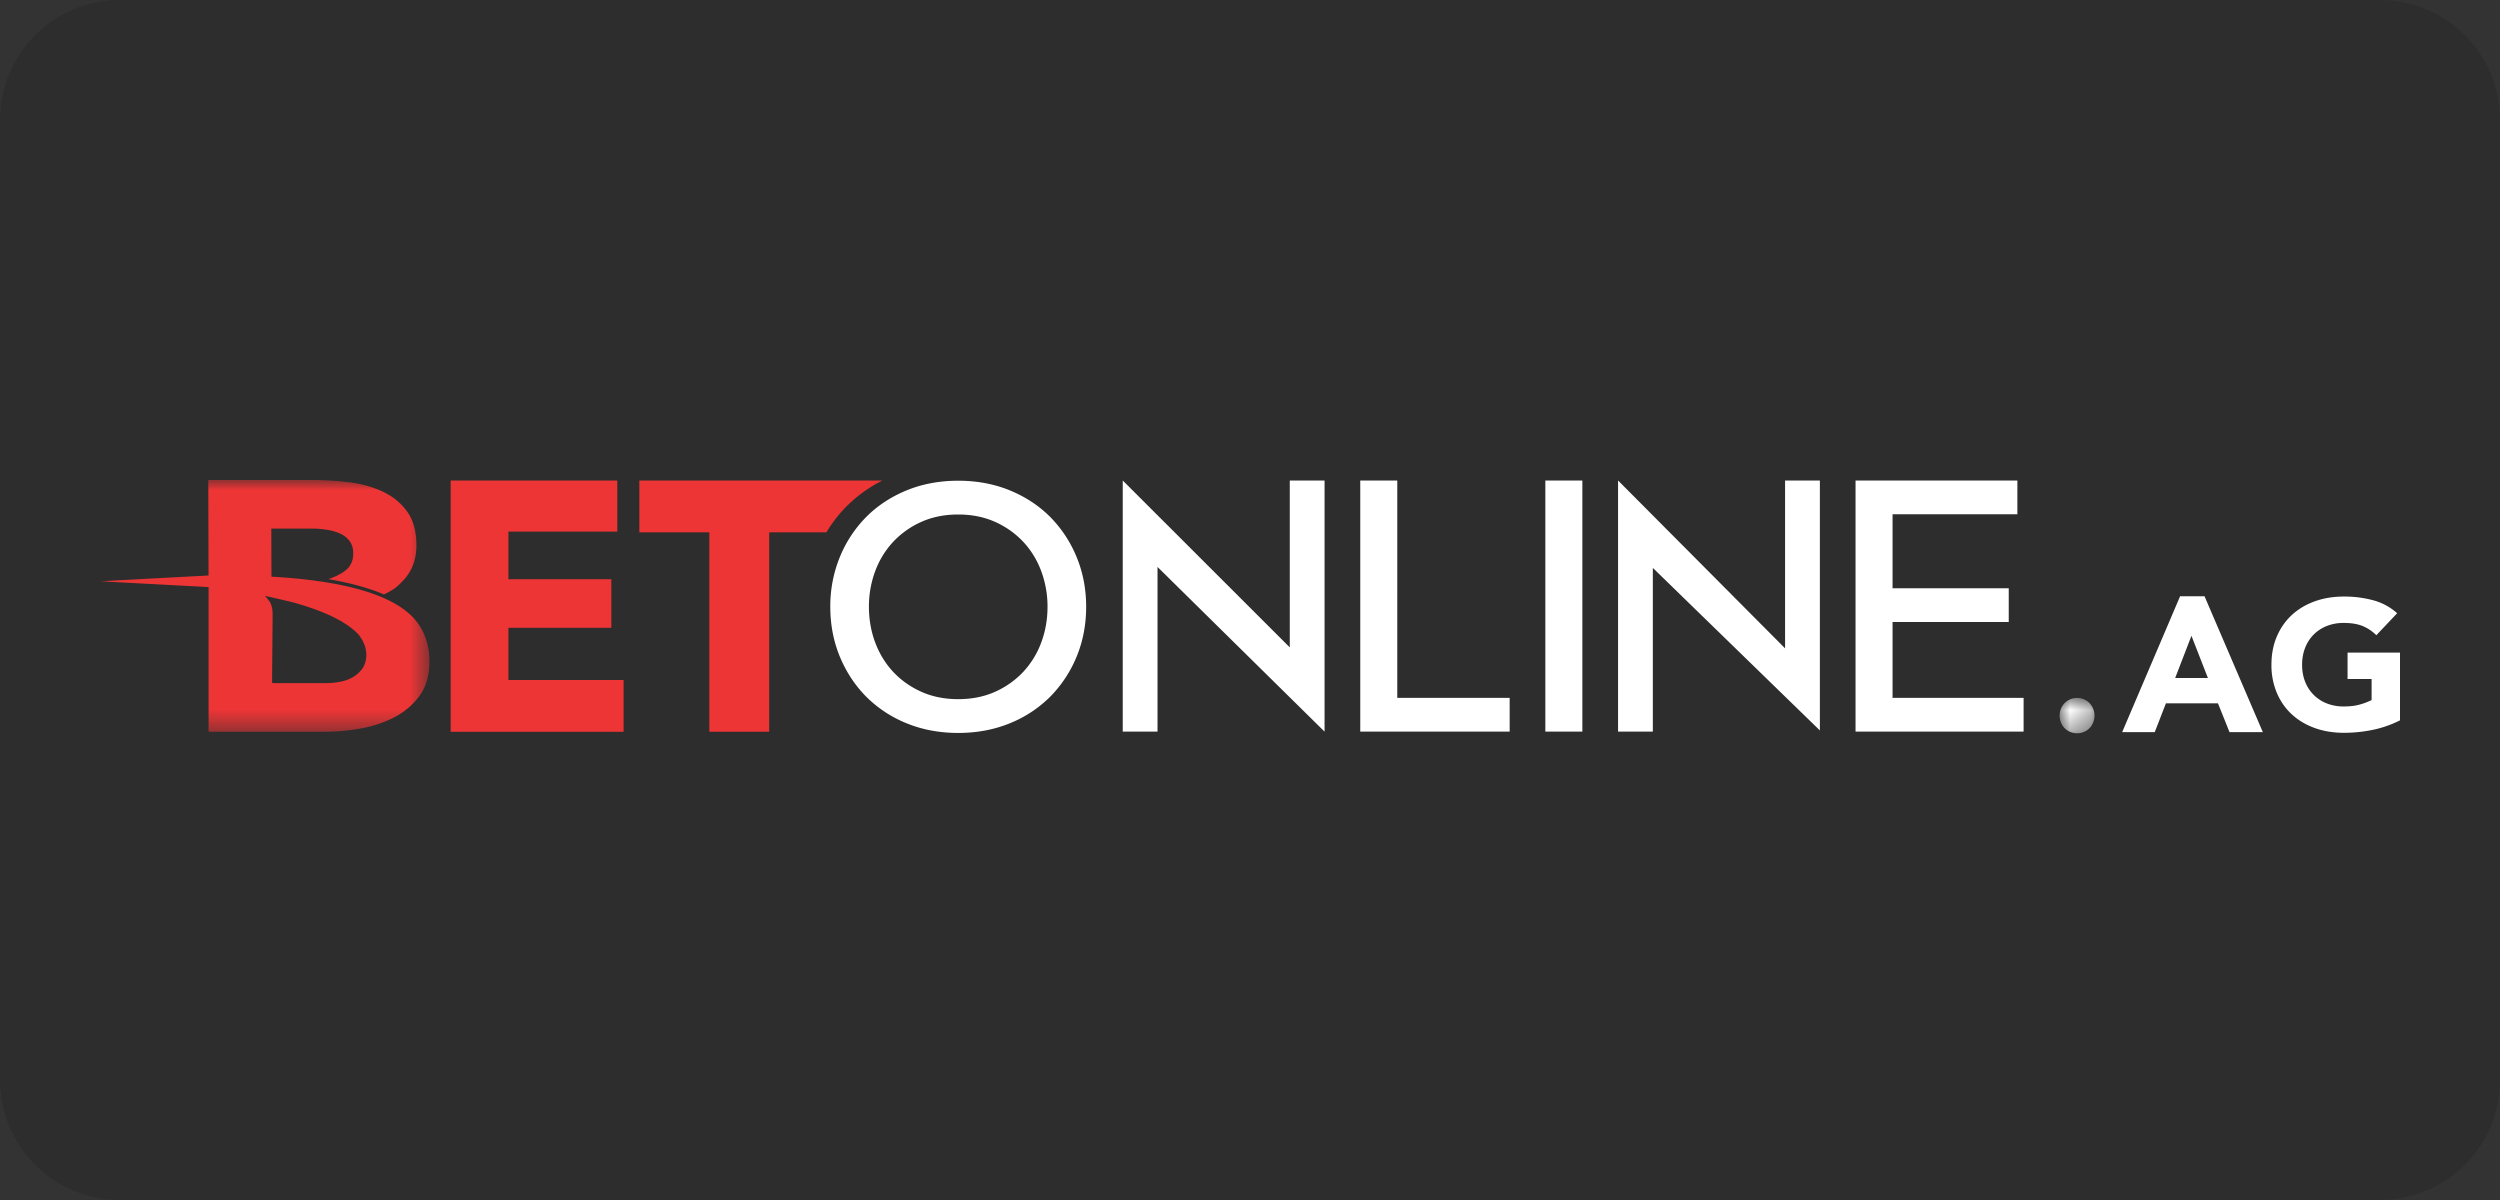
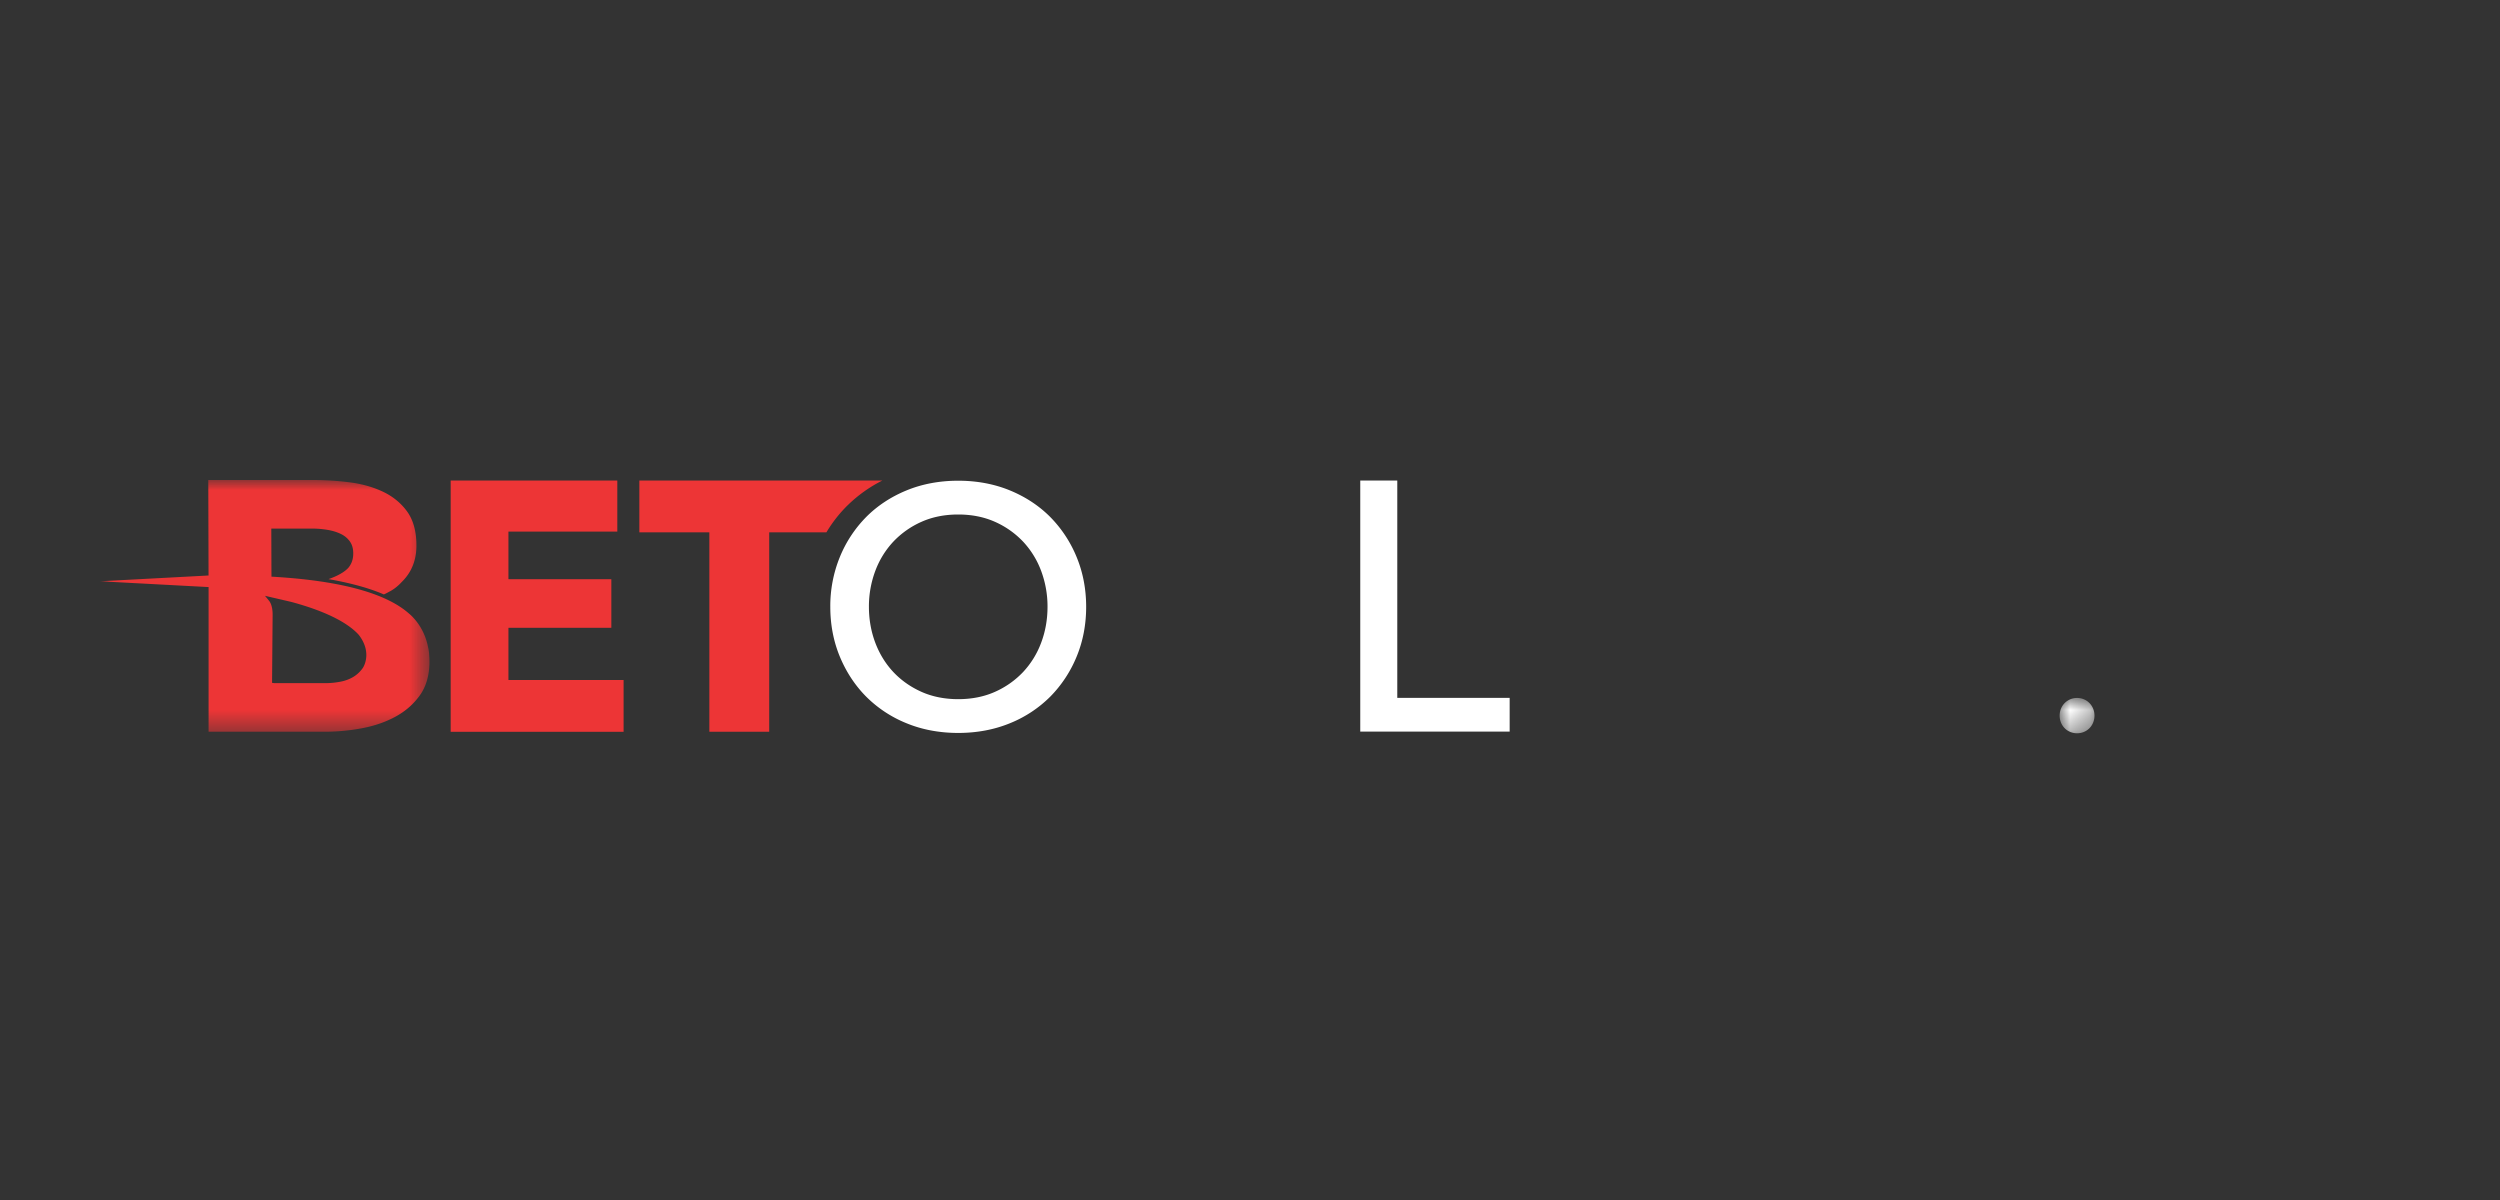
<svg xmlns="http://www.w3.org/2000/svg" width="125" height="60" fill="none">
  <rect width="100%" height="100%" fill="#333333" stroke="none" />
-   <path d="M0 6a6 6 0 0 1 6-6h113a6 6 0 0 1 6 6v48a6 6 0 0 1-6 6H6a6 6 0 0 1-6-6V6z" fill="#2d2d2d" />
  <g fill-rule="evenodd">
-     <path d="M77.267 36.581h1.851V24.026h-1.851v12.555zm17.361-1.689v-3.791h5.809v-1.688h-5.809v-3.699h6.241v-1.688h-8.092v12.555h8.403v-1.688h-6.552zm-30.139-2.523l-8.352-8.343v12.555h1.739v-8.233l8.352 8.233V24.026h-1.739v8.343zm24.765.048l-8.351-8.392V36.58h1.739v-8.184l8.352 8.126V24.025h-1.74v8.392zm20.319-.628l-.814 2.111h1.637l-.823-2.111zm-.568-1.977h1.221l2.916 6.795h-1.666l-.577-1.439h-2.604l-.558 1.439h-1.629l2.897-6.795zM120 36.017a5.45 5.45 0 0 1-1.363.476c-.473.097-.956.147-1.449.147-.524 0-1.007-.08-1.448-.238s-.824-.386-1.146-.682-.573-.655-.752-1.076a3.57 3.57 0 0 1-.27-1.41c0-.519.09-.989.27-1.41s.431-.78.752-1.076.704-.523 1.146-.682.924-.238 1.448-.238a5.54 5.54 0 0 1 1.482.188 2.93 2.93 0 0 1 1.188.646l-1.041 1.099c-.202-.201-.43-.354-.682-.458s-.568-.156-.947-.156a2.25 2.25 0 0 0-.856.156 1.93 1.93 0 0 0-.658.435c-.182.186-.324.408-.422.664s-.147.535-.147.834c0 .305.049.585.147.838a1.9 1.9 0 0 0 .422.659 1.91 1.91 0 0 0 .658.435 2.25 2.25 0 0 0 .856.155c.322 0 .6-.035.833-.105a3.2 3.2 0 0 0 .559-.215V33.95h-1.202v-1.319H120v3.388z" fill="#fff" />
    <path d="M22.534 36.588V24.026h8.331v2.555h-5.443v2.378h5.145v2.431h-5.145v2.609h5.758v2.59h-8.646zm19.848-11.323a6.9 6.9 0 0 1 1.739-1.24H31.967v2.59h3.5v9.972h2.993v-9.972h2.862a6.76 6.76 0 0 1 1.059-1.351z" fill="#ed3536" />
    <path d="M52.376 30.342c0 .631-.107 1.236-.319 1.796a4.37 4.37 0 0 1-.903 1.464 4.38 4.38 0 0 1-1.404.989c-.543.244-1.162.367-1.839.367s-1.296-.124-1.839-.367-1.017-.577-1.404-.989-.692-.905-.903-1.464-.319-1.165-.319-1.796a5.06 5.06 0 0 1 .319-1.797 4.36 4.36 0 0 1 .903-1.464 4.37 4.37 0 0 1 1.404-.989c.544-.244 1.161-.367 1.839-.367s1.296.124 1.839.367a4.39 4.39 0 0 1 1.404.989 4.38 4.38 0 0 1 .903 1.464 5.08 5.08 0 0 1 .319 1.797zm.137-4.491c-.559-.563-1.239-1.011-2.021-1.332s-1.651-.483-2.581-.483-1.799.162-2.581.483-1.462.769-2.021 1.332a6.15 6.15 0 0 0-1.317 2.001 6.48 6.48 0 0 0-.477 2.49c0 .888.16 1.726.477 2.49s.759 1.438 1.317 2a6.06 6.06 0 0 0 2.021 1.332c.782.321 1.65.483 2.581.483s1.799-.163 2.581-.483a6.06 6.06 0 0 0 2.021-1.332 6.19 6.19 0 0 0 1.318-2c.317-.764.477-1.602.477-2.49s-.161-1.725-.477-2.49a6.18 6.18 0 0 0-1.318-2.001zm17.351-1.825h-1.851v12.555h7.47v-1.688h-5.619V24.026z" fill="#fff" />
  </g>
  <mask id="A" maskUnits="userSpaceOnUse" x="102" y="34" width="3" height="3">
    <path d="M104.723 36.665h-1.742v-1.766h1.742v1.766z" fill="#fff" />
  </mask>
  <g mask="url(#A)">
    <path fill-rule="evenodd" d="M102.982 35.782c0-.121.022-.237.066-.346a.85.85 0 0 1 .464-.471.88.88 0 0 1 .341-.067.88.88 0 0 1 .341.067.85.85 0 0 1 .464.471c.044.109.066.224.066.346a.91.91 0 0 1-.066.345.85.85 0 0 1-.185.283.84.84 0 0 1-.279.187c-.108.045-.221.067-.341.067s-.233-.023-.341-.067a.84.84 0 0 1-.279-.187.85.85 0 0 1-.185-.283.91.91 0 0 1-.066-.345z" fill="#fff" />
  </g>
  <mask id="B" maskUnits="userSpaceOnUse" x="5" y="24" width="17" height="13">
    <path d="M5 24h16.474v12.588H5V24z" fill="#fff" />
  </mask>
  <g mask="url(#B)">
    <path fill-rule="evenodd" d="M18.182 33.327l-.014.026-.019.033c-.126.185-.285.338-.475.454s-.412.2-.659.246a3.94 3.94 0 0 1-.726.071h-2.575l-.111-.015.002-.256.026-3.128c.002-.142-.009-.269-.035-.387l-.009-.04-.026-.088c-.045-.129-.097-.192-.118-.215l-.024-.03-.169-.207 1.294.3c2.078.556 2.991 1.203 3.396 1.654.589.764.334 1.404.242 1.583zm3.29-.308l-.001-.073-.018-.291-.007-.049-.002-.021-.02-.131-.007-.042-.002.001-.023-.11c-.21-.986-.808-1.513-.929-1.612-1.149-1.03-3.432-1.653-6.788-1.852l-.102-.006-.008-2.403h2.076c.232 0 .476.021.726.062s.468.108.661.199.34.212.458.372.174.357.176.599-.054.443-.16.611a1.15 1.15 0 0 1-.078.109c-.068.081-.331.345-.999.574.778.135 1.87.375 2.769.766.109-.049.202-.099.289-.149l.002.001.006-.003a2.05 2.05 0 0 0 .404-.284c.098-.085.147-.142.147-.142l.113-.116c.449-.468.673-1.067.666-1.782-.003-.694-.163-1.26-.474-1.684s-.719-.752-1.218-.986c-.492-.23-1.052-.386-1.664-.463S16.24 24 15.638 24h-5.224l.013 4.776-.024.001v-.001L5 29.064l5.405.288v-.003l.024.003v7.236h5.802a10.16 10.16 0 0 0 1.868-.176c.624-.117 1.19-.313 1.684-.583s.904-.63 1.216-1.071c.305-.432.464-.976.474-1.62l.001-.053-.003-.065z" fill="#ed3536" />
  </g>
</svg>